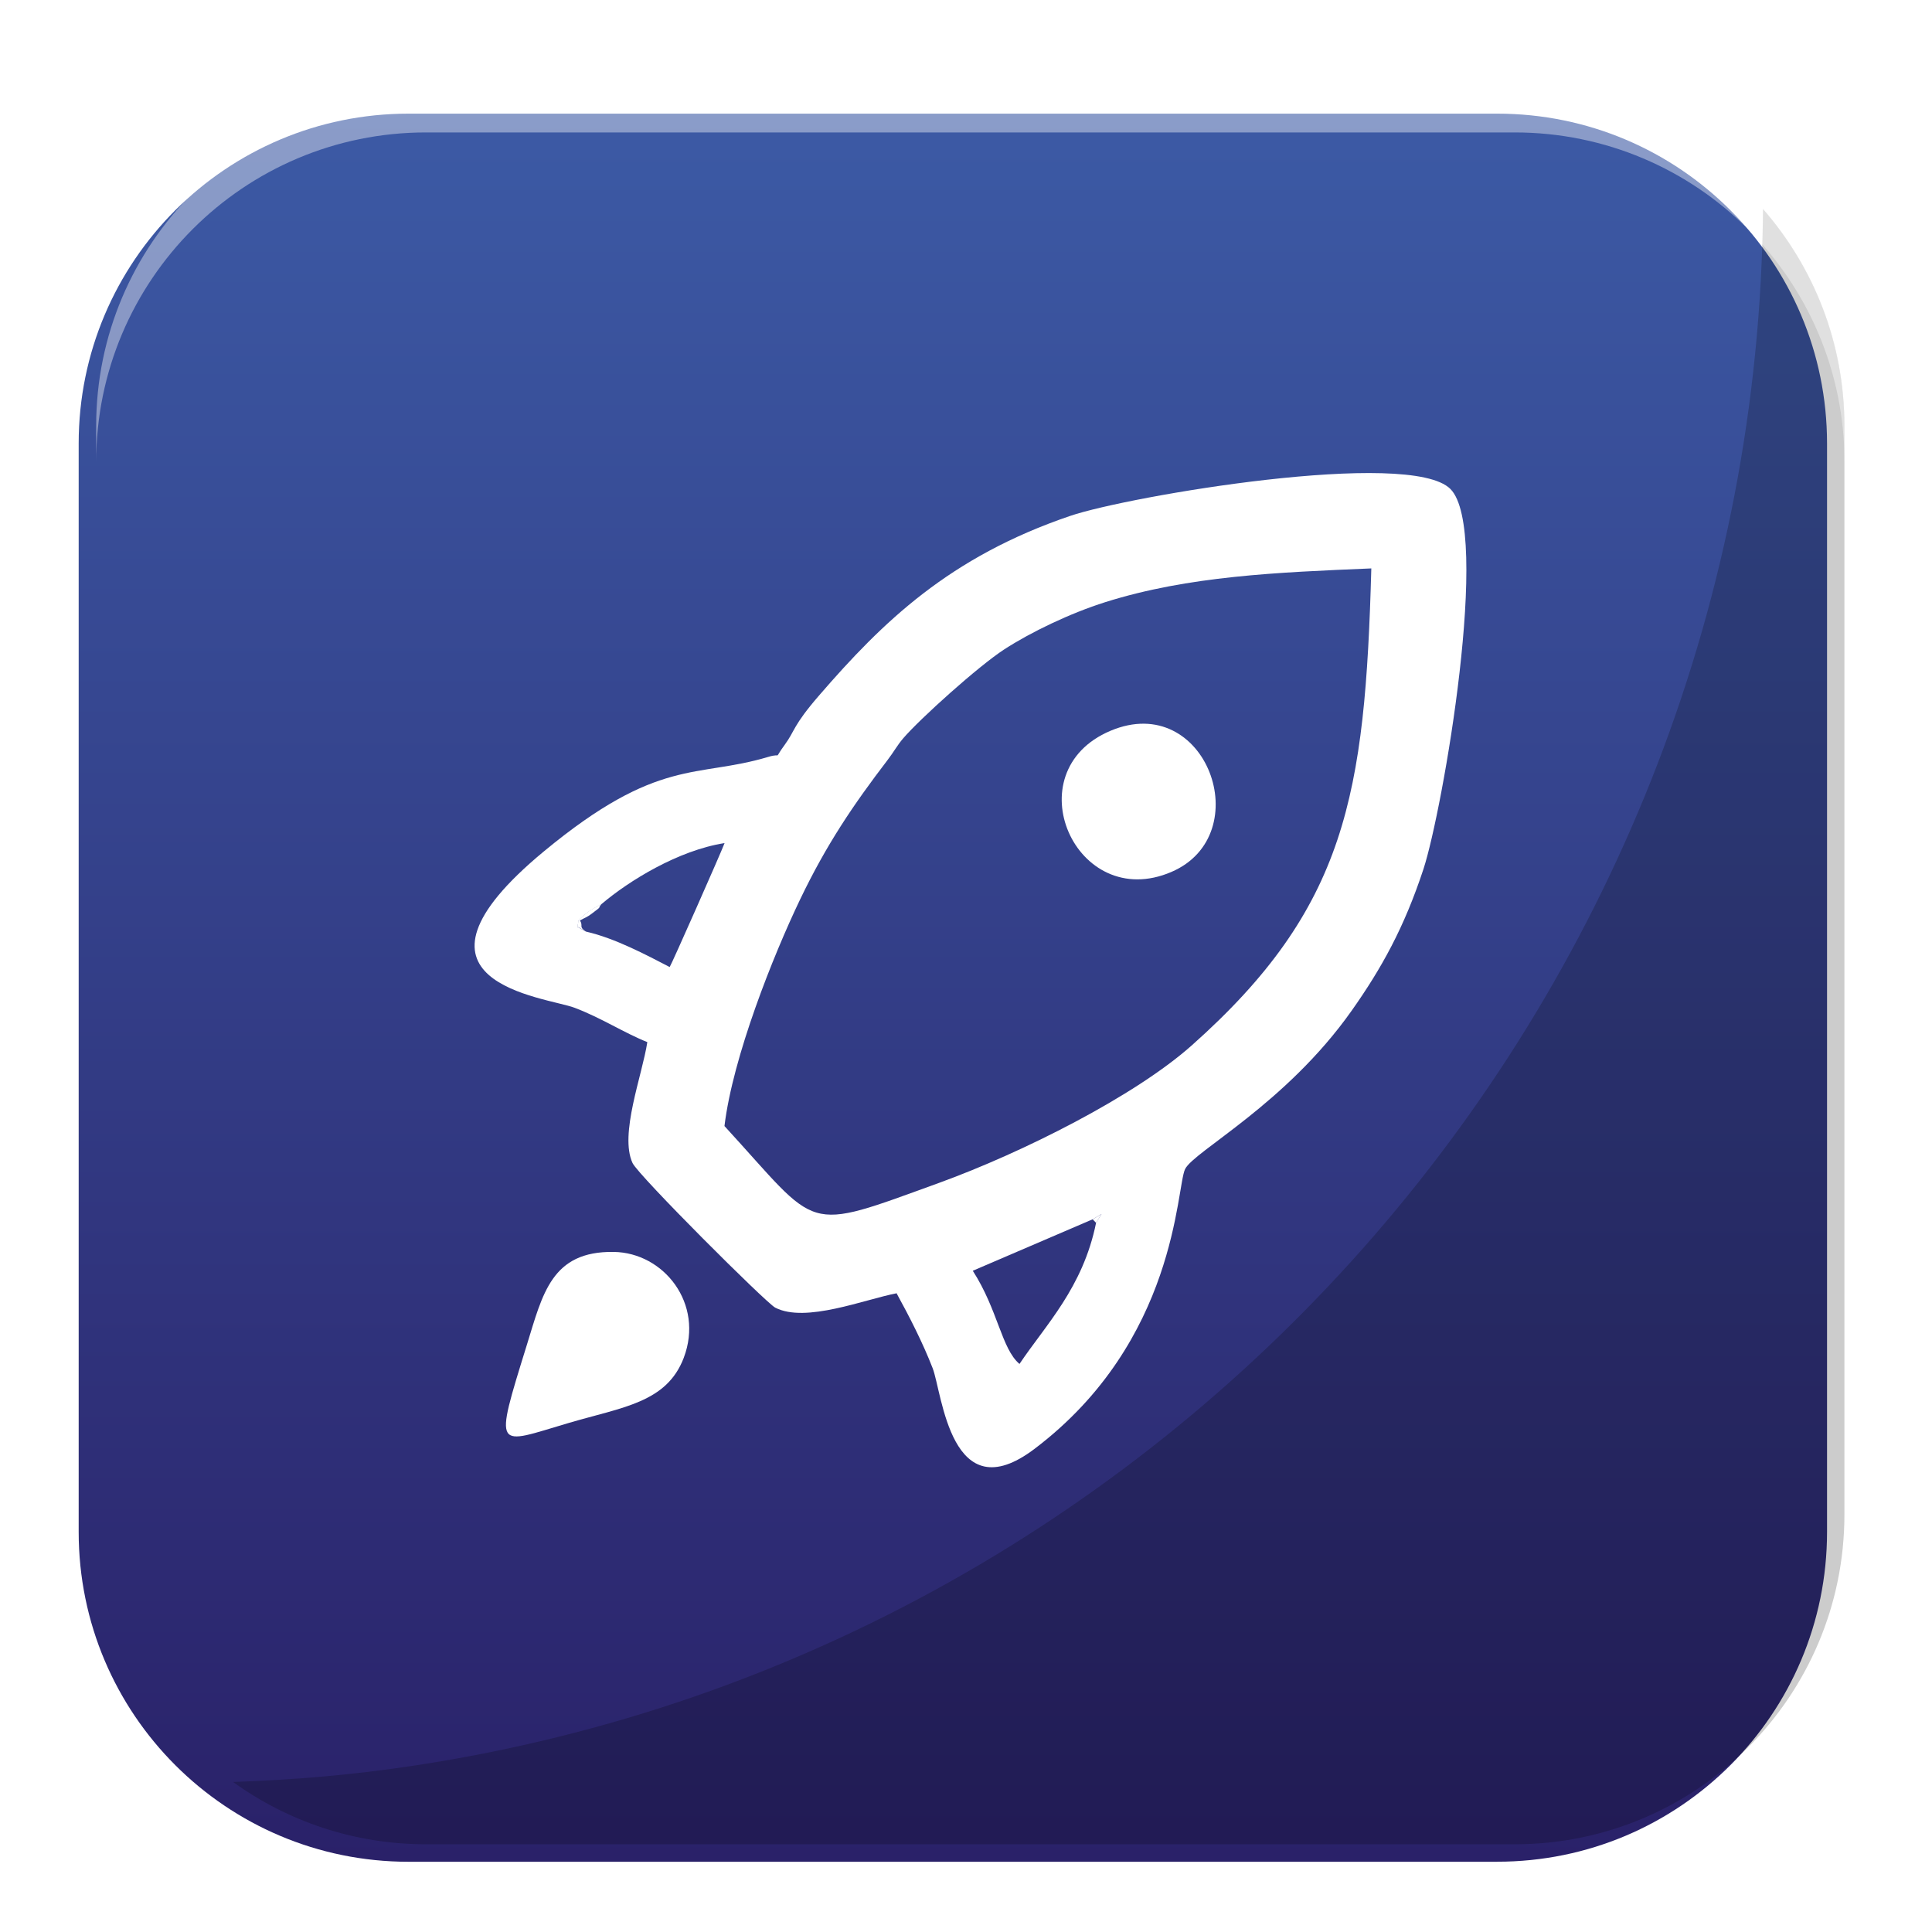
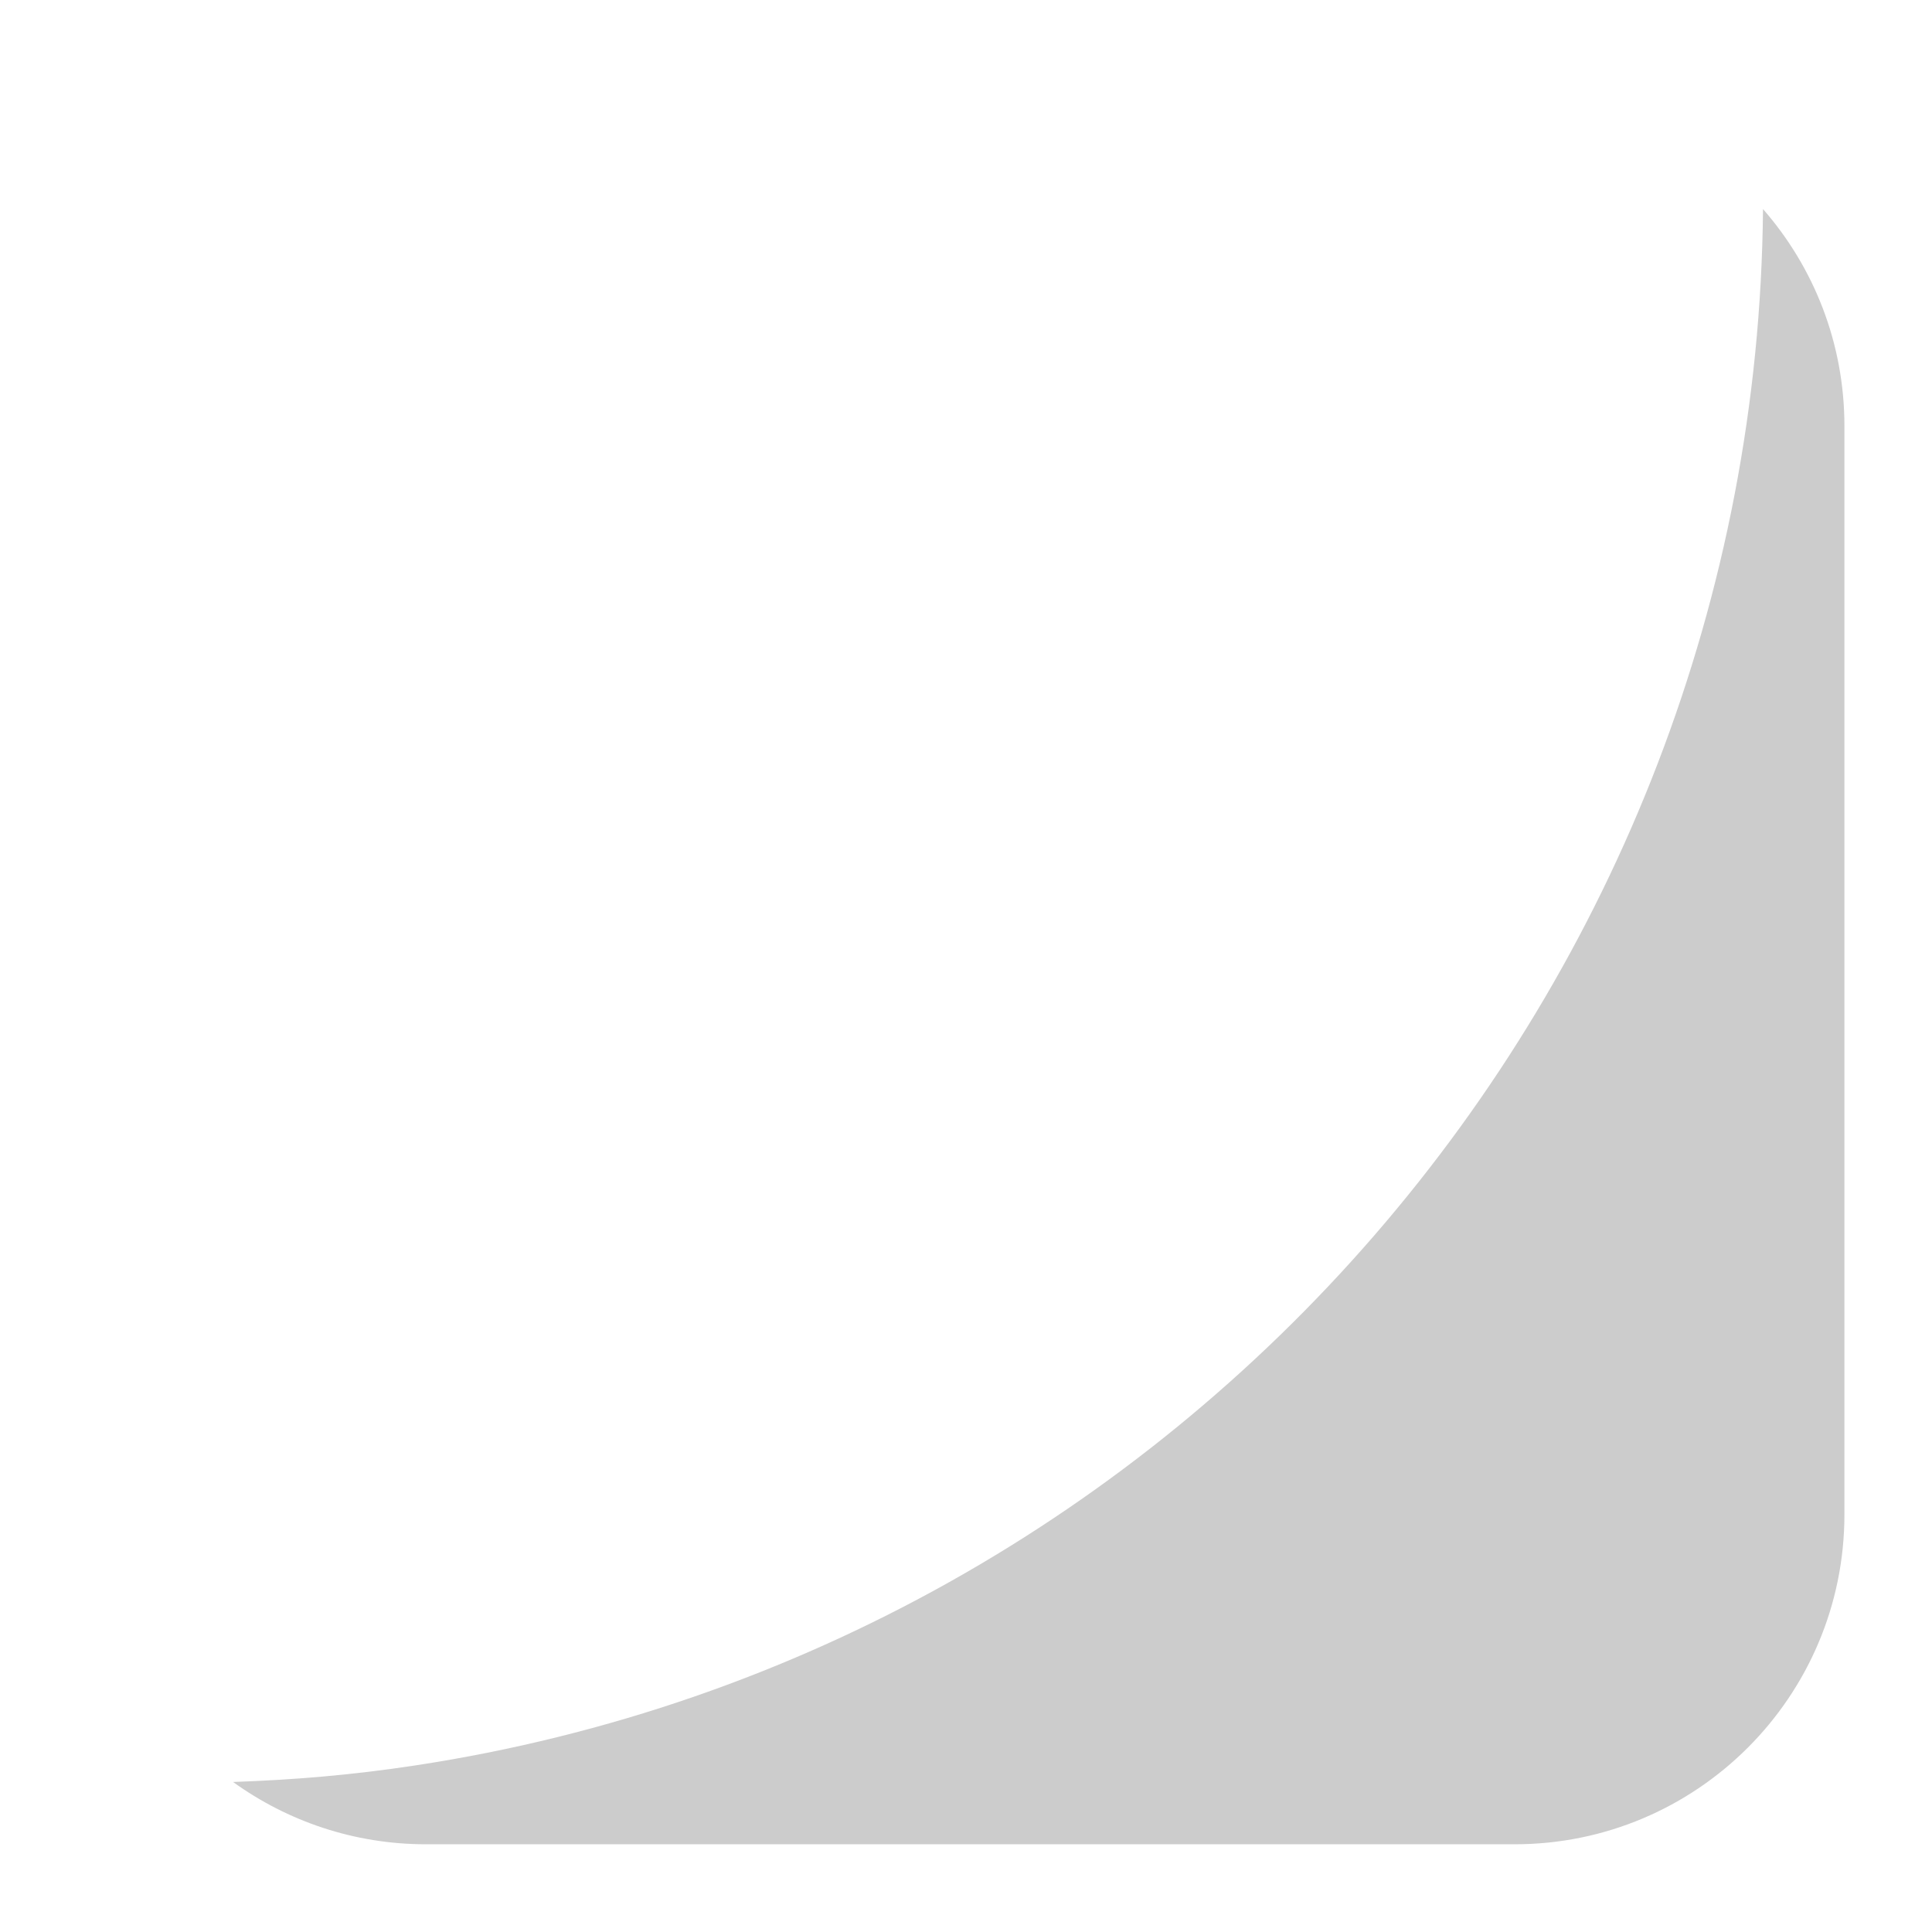
<svg xmlns="http://www.w3.org/2000/svg" width="221" height="221" viewBox="0 0 221 221" fill="none">
  <g filter="url(#filter0_d_347_104)">
-     <path d="M173.259 210.966H48.735C27.894 210.966 11 194.075 11 173.238V48.728C11 27.891 27.894 11 48.735 11H173.259C194.1 11 210.994 27.891 210.994 48.728V173.232C210.994 194.07 194.1 210.96 173.259 210.96V210.966Z" fill="url(#paint0_linear_347_104)" />
-   </g>
+     </g>
  <path fill-rule="evenodd" clip-rule="evenodd" d="M124.988 139.48L126.003 138.869L125.38 139.872C123.878 147.302 119.592 151.575 116.618 156.021C114.553 154.27 114.167 149.86 111.276 145.361L124.988 139.474V139.48ZM67.018 106.559L66.026 106.007C66.371 105.14 65.676 105.651 67.083 104.47C67.54 104.09 68.24 103.751 68.846 103.383C71.939 100.766 77.56 97.276 82.884 96.44C82.487 97.514 76.776 110.416 76.604 110.618C73.963 109.253 70.371 107.324 67.029 106.565H67.023L67.018 106.559ZM82.873 128.797C83.828 120.903 88.429 109.336 91.527 102.879C94.549 96.576 97.606 92.071 101.529 86.938C102.253 85.994 102.621 85.27 103.316 84.457C105.251 82.202 111.935 76.189 114.873 74.284C117.901 72.32 122.394 70.154 126.436 68.878C135.952 65.88 146.126 65.471 156.864 65.02C156.152 90.926 154.033 103.84 136.32 119.586C129.772 125.408 116.951 131.842 107.471 135.29C91.681 141.017 93.913 140.833 82.867 128.803L82.873 128.797ZM102.568 147.955C104.01 150.578 105.548 153.575 106.688 156.513C107.774 159.314 108.741 172.995 118.328 165.742C134.664 153.385 134.545 135.818 135.56 133.735C136.551 131.693 147.064 126.31 154.62 115.604C158.022 110.784 160.622 106.119 162.83 99.407C165.026 92.701 170.612 60.622 165.905 55.928C161.239 51.286 129.108 56.741 122.436 59.008C108.599 63.708 100.971 71.139 93.688 79.561C90.672 83.044 90.957 83.573 89.758 85.205C88.375 87.08 89.604 86.059 87.876 86.582C79.643 89.051 75.334 86.534 62.215 97.389C44.004 112.458 62.417 114.025 65.724 115.277C68.775 116.428 71.369 118.138 74.046 119.206C73.47 122.993 70.829 129.752 72.354 133.034C73.013 134.453 87.639 149.047 88.678 149.581C92.156 151.373 98.882 148.637 102.592 147.931V147.955H102.568Z" fill="white" />
  <path fill-rule="evenodd" clip-rule="evenodd" d="M78.219 155.302C80.551 149.141 75.951 143.289 70.205 143.206C63.088 143.1 62.079 147.996 60.268 153.836C56.434 166.21 56.659 165.243 64.987 162.792C71.22 160.952 76.26 160.465 78.219 155.308V155.302Z" fill="white" />
  <path fill-rule="evenodd" clip-rule="evenodd" d="M127.024 83.596C115.93 88.284 123.041 104.451 133.999 99.739C143.924 95.472 138.006 78.961 127.024 83.596Z" fill="white" />
  <path fill-rule="evenodd" clip-rule="evenodd" d="M67.012 106.546C66.157 105.994 66.756 105.947 66.341 105.288C66.887 104.979 67.124 104.944 67.688 104.516C69.066 103.472 68.217 104.113 68.84 103.365C68.234 103.733 67.534 104.059 67.077 104.451C65.67 105.632 66.365 105.122 66.02 105.988L67.012 106.54V106.546Z" fill="white" />
-   <path fill-rule="evenodd" clip-rule="evenodd" d="M125.38 139.878L126.009 138.869L124.988 139.48L125.38 139.878Z" fill="white" />
  <path d="M173.259 210.966H48.735C40.49 210.966 32.874 208.319 26.659 203.838C33.485 203.601 40.151 203.067 47.589 201.933C135.382 188.526 200.873 112.897 201.669 23.915C207.468 30.55 210.982 39.227 210.982 48.734V173.238C210.982 194.075 194.088 210.966 173.247 210.966H173.265H173.259Z" fill="black" fill-opacity="0.2" style="mix-blend-mode:soft-light" />
-   <path d="M173.259 11.006H48.735C27.894 11.006 11 27.897 11 48.735V52.877C11 32.04 27.894 15.149 48.735 15.149H173.259C194.1 15.149 210.994 32.04 210.994 52.877V48.735C211 27.897 194.1 11.006 173.259 11.006Z" fill="white" fill-opacity="0.4" style="mix-blend-mode:soft-light" />
  <defs>
    <filter id="filter0_d_347_104" x="1" y="5" width="215.994" height="215.966" filterUnits="userSpaceOnUse" color-interpolation-filters="sRGB">
      <feFlood flood-opacity="0" result="BackgroundImageFix" />
      <feColorMatrix in="SourceAlpha" type="matrix" values="0 0 0 0 0 0 0 0 0 0 0 0 0 0 0 0 0 0 127 0" result="hardAlpha" />
      <feOffset dx="-2" dy="2" />
      <feGaussianBlur stdDeviation="4" />
      <feComposite in2="hardAlpha" operator="out" />
      <feColorMatrix type="matrix" values="0 0 0 0 0 0 0 0 0 0 0 0 0 0 0 0 0 0 0.25 0" />
      <feBlend mode="normal" in2="BackgroundImageFix" result="effect1_dropShadow_347_104" />
      <feBlend mode="normal" in="SourceGraphic" in2="effect1_dropShadow_347_104" result="shape" />
    </filter>
    <linearGradient id="paint0_linear_347_104" x1="111" y1="211" x2="111" y2="11" gradientUnits="userSpaceOnUse">
      <stop stop-color="#2A2169" />
      <stop offset="1" stop-color="#3C5AA5" />
    </linearGradient>
  </defs>
</svg>